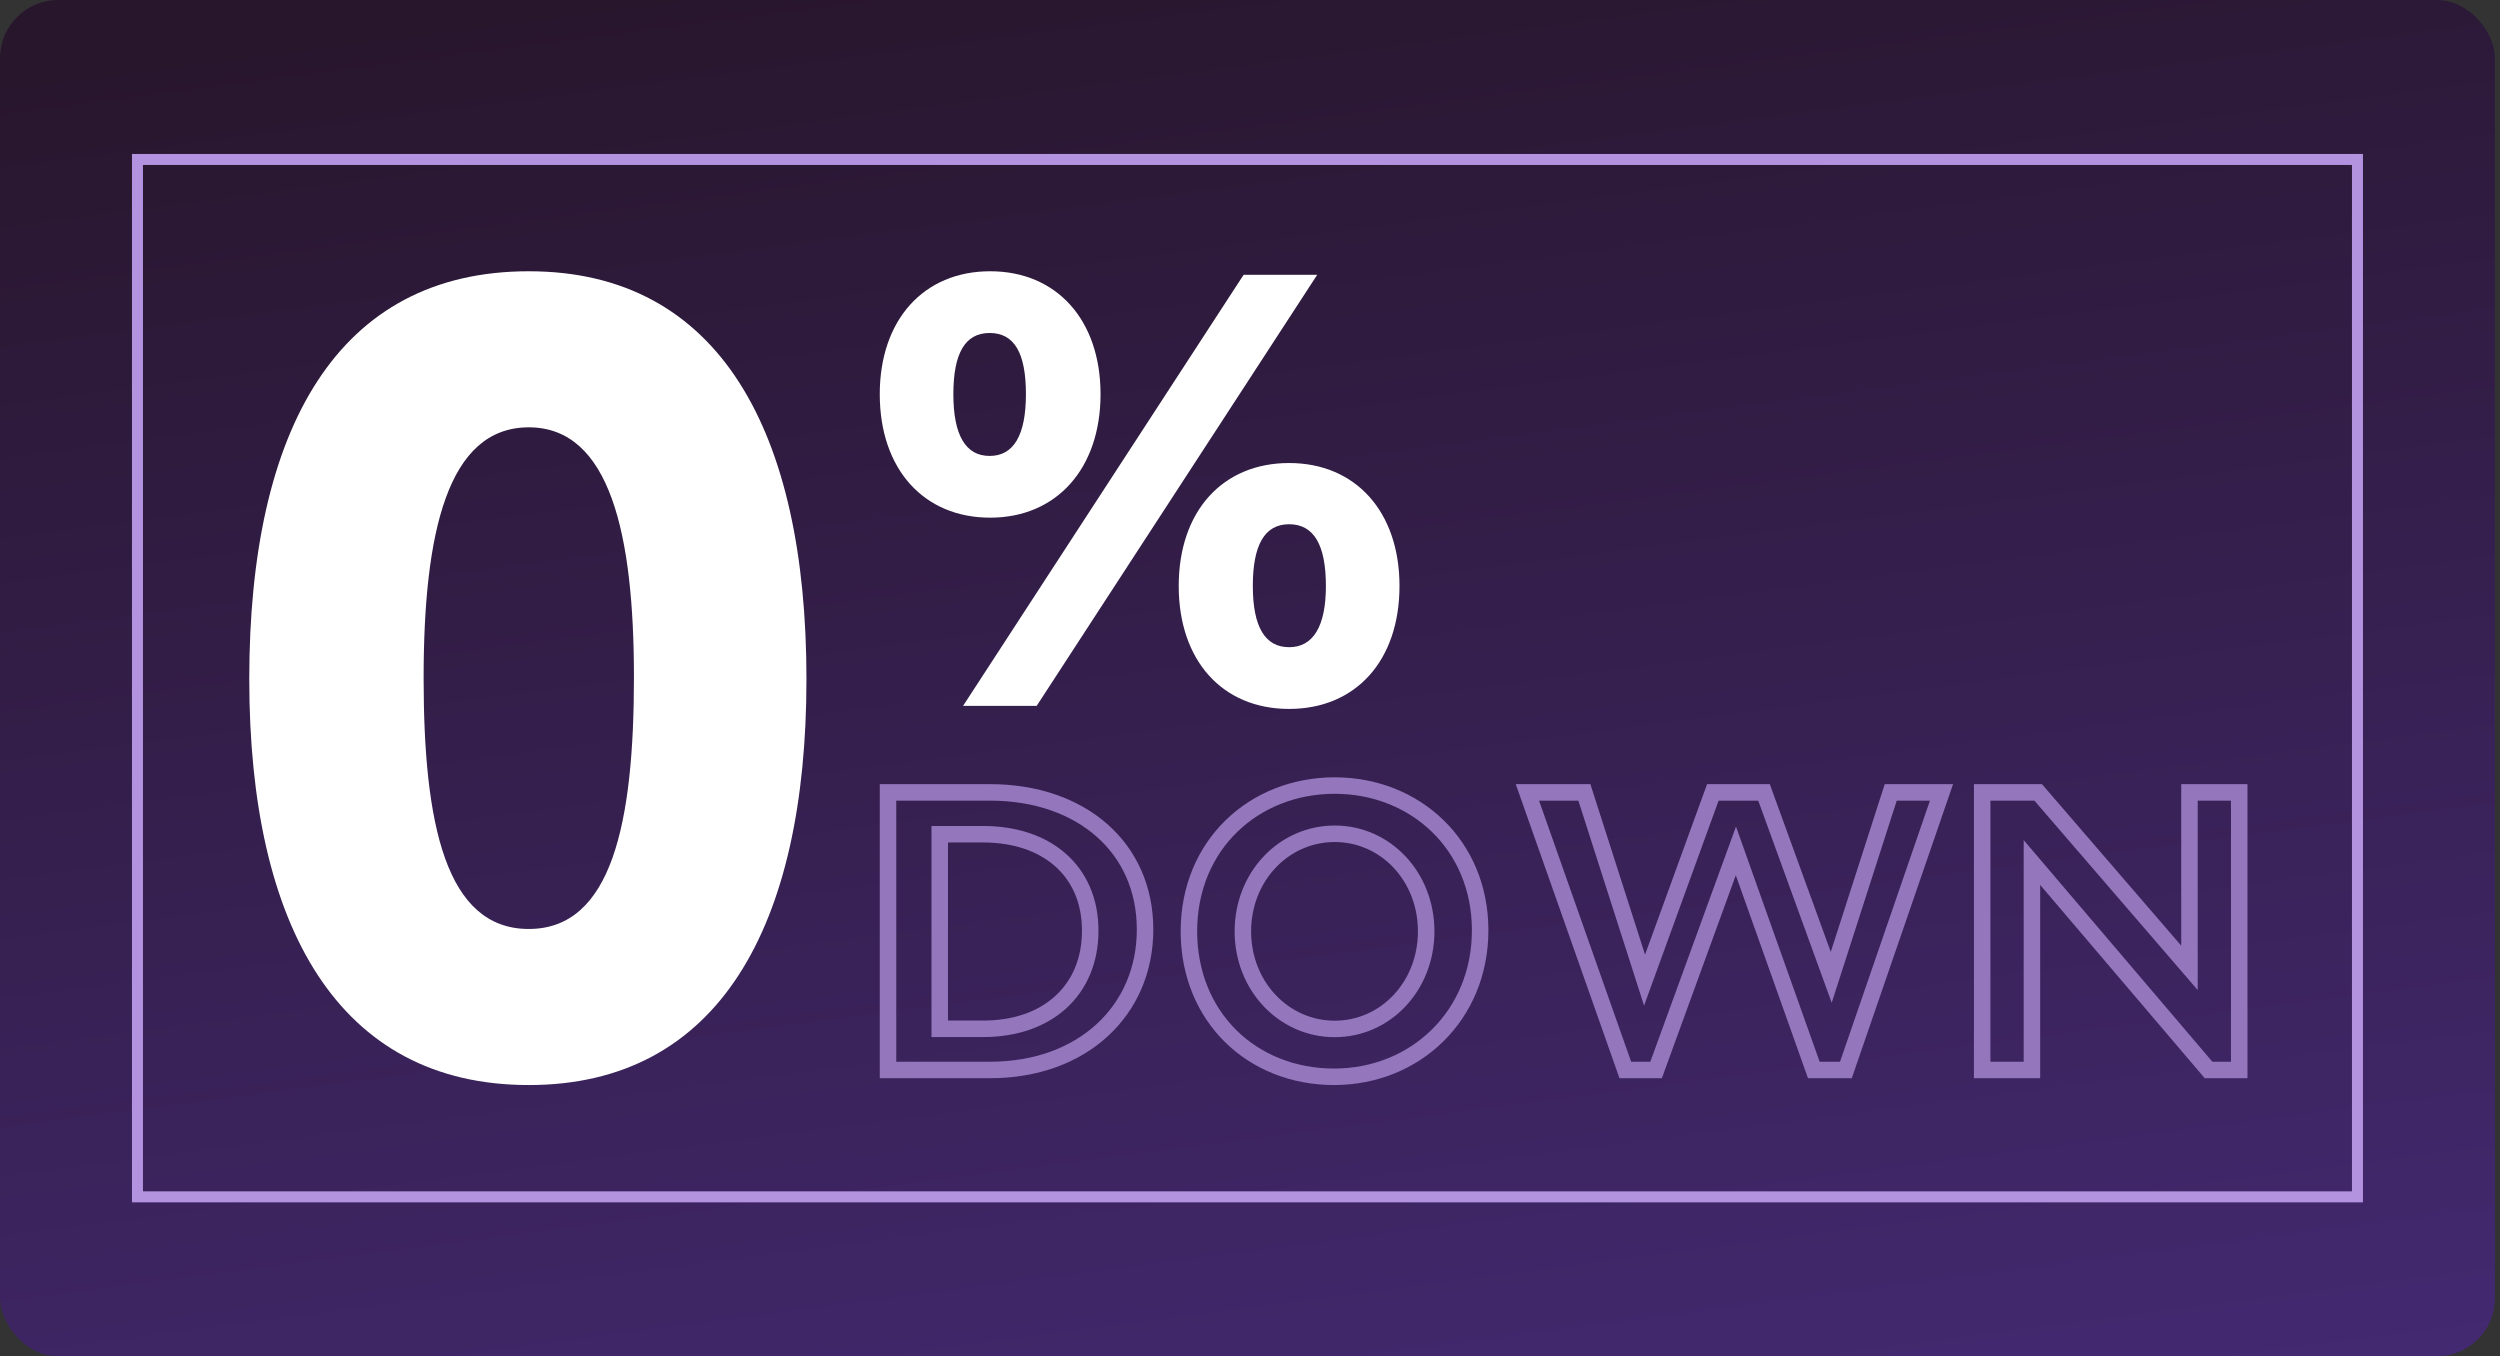
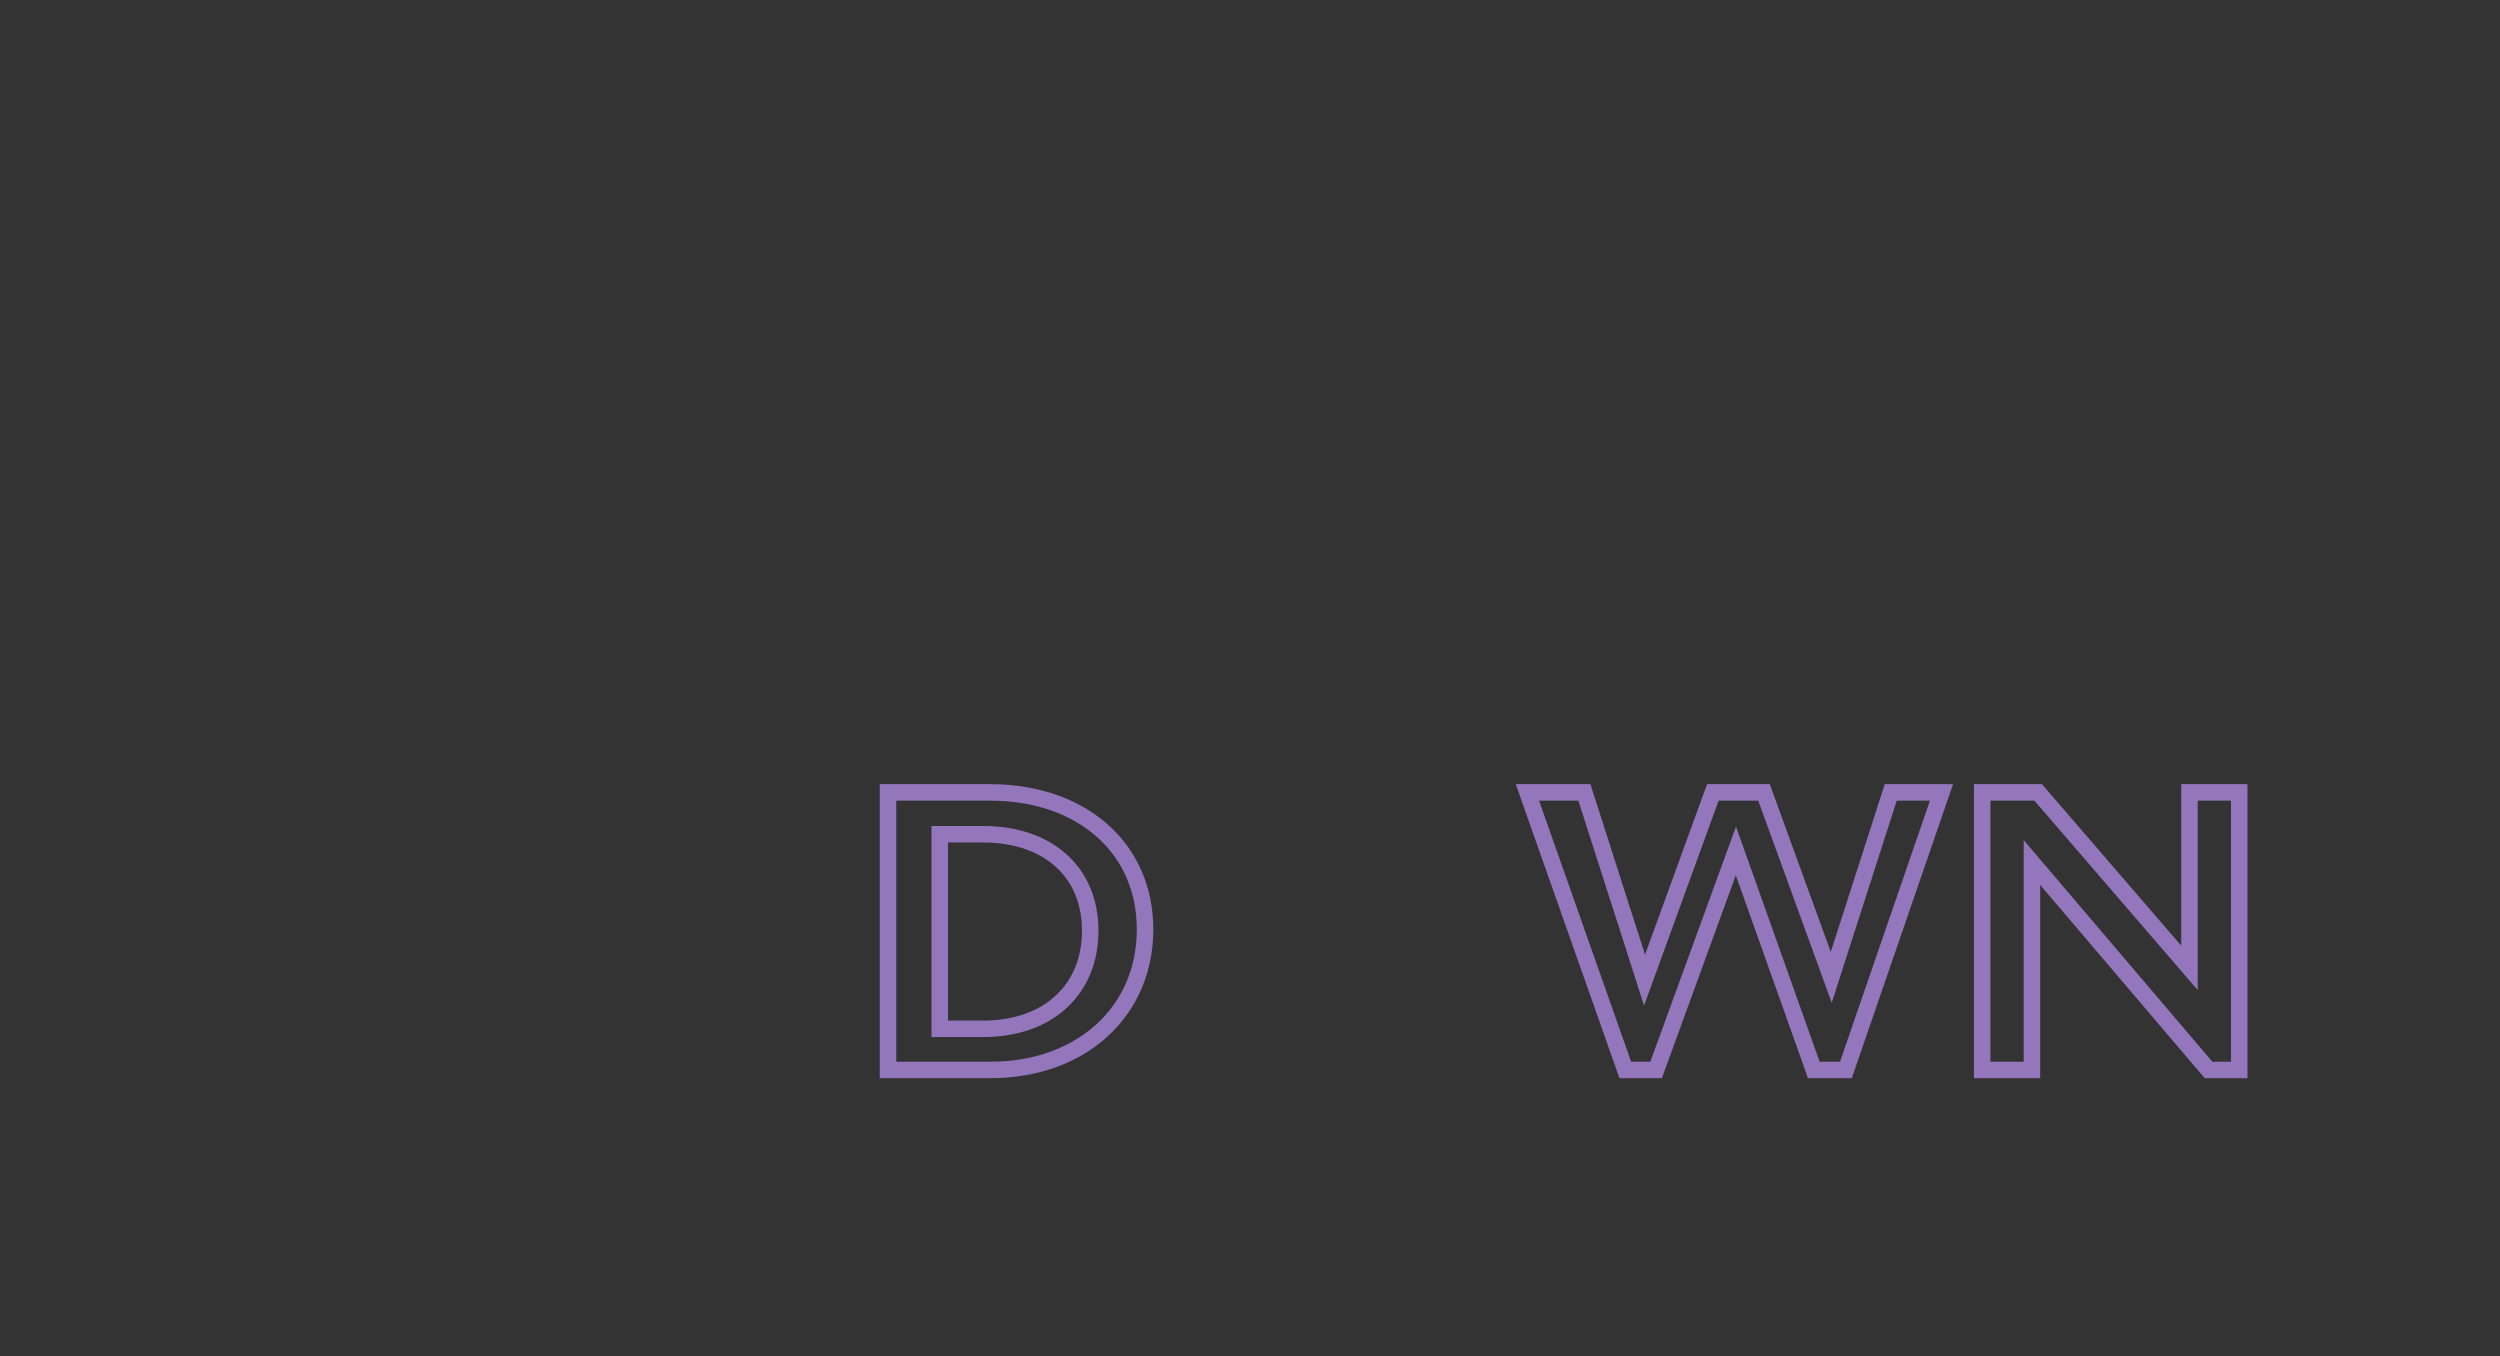
<svg xmlns="http://www.w3.org/2000/svg" width="341" height="185" viewBox="0 0 341 185" fill="none">
  <rect x="0" y="0" width="341" height="185" fill="#333333" stroke="none" />
-   <rect width="340.308" height="185" rx="7.933" fill="url(#paint0_linear_11413_8023)" />
-   <rect x="18.75" y="21.75" width="302.808" height="141.5" stroke="#B393E0" stroke-width="1.5" />
-   <path d="M34 92.627C34 58.414 46.08 37 72.126 37C98.172 37 110 58.921 110 92.627C110 126.332 98.046 148 72.126 148C46.205 148 34 126.459 34 92.627ZM86.47 92.373C86.47 72.86 83.199 58.288 72.126 58.288C61.053 58.288 57.782 72.606 57.782 92.5C57.782 112.394 60.801 126.712 72.126 126.712C83.45 126.712 86.47 112.267 86.47 92.373Z" fill="white" />
  <path d="M129.304 113.789H128.179V114.914V139.205V140.33H129.304H134.098C138.445 140.33 142.107 139.052 144.695 136.688C147.293 134.314 148.705 130.939 148.705 126.965V126.918C148.705 122.911 147.25 119.589 144.626 117.282C142.018 114.989 138.361 113.789 134.098 113.789H129.304ZM156.186 126.777C156.186 137.88 147.624 145.942 135.048 145.942H121.125V108.083H135.048C141.371 108.083 146.656 110.024 150.346 113.296C154.025 116.558 156.186 121.203 156.186 126.777Z" stroke="#9476BC" stroke-width="2.25" />
-   <path d="M162.167 127.013C162.179 115.206 171.061 107.15 182.053 107.15C193.052 107.15 201.892 115.264 201.892 126.893C201.892 138.534 193.038 146.875 181.959 146.875C170.883 146.875 162.179 138.83 162.167 127.013ZM194.531 127.037C194.531 119.572 189.003 113.727 182.053 113.727C175.109 113.727 169.527 119.566 169.527 127.037C169.527 134.507 175.109 140.346 182.053 140.346C189.003 140.346 194.531 134.501 194.531 127.037Z" stroke="#9476BC" stroke-width="2.25" />
  <path d="M257.897 108.083H264.82L251.782 145.942H247.404L237.824 119.009L236.777 116.065L235.707 119.001L225.891 145.942H221.692L208.338 108.083H216.108L223.313 130.557L224.317 133.689L225.442 130.598L233.632 108.083H240.612L248.659 130.221L249.781 133.309L250.788 130.182L257.897 108.083Z" stroke="#9476BC" stroke-width="2.25" />
  <path d="M298.643 128.99V108.083H305.43V145.942H301.244L279.136 119.975L277.155 117.647V120.704V145.942H270.369V108.083H278.007L296.666 129.724L298.643 132.017V128.99Z" stroke="#9476BC" stroke-width="2.25" />
-   <path d="M120 53.77C120 43.625 125.995 37 135.056 37C144.118 37 150.113 43.625 150.113 53.77C150.113 63.916 144.118 70.61 135.056 70.61C125.995 70.61 120 63.985 120 53.77ZM139.936 53.77C139.936 48.111 138.333 45.42 134.987 45.42C131.641 45.42 130.038 48.18 130.038 53.77C130.038 59.361 131.711 62.19 134.987 62.19C138.263 62.19 139.936 59.361 139.936 53.77ZM169.63 37.483H179.668L141.4 96.283H131.362L169.63 37.483ZM160.778 79.927C160.778 69.713 166.773 63.157 175.834 63.157C184.896 63.157 190.891 69.782 190.891 79.927C190.891 90.072 184.966 96.697 175.834 96.697C166.703 96.697 160.778 90.072 160.778 79.927ZM180.853 79.927C180.853 74.268 179.18 71.507 175.834 71.507C172.488 71.507 170.885 74.337 170.885 79.927C170.885 85.517 172.558 88.278 175.834 88.278C179.11 88.278 180.853 85.448 180.853 79.927Z" fill="white" />
  <defs>
    <linearGradient id="paint0_linear_11413_8023" x1="0" y1="0" x2="29.341" y2="225.467" gradientUnits="userSpaceOnUse">
      <stop offset="0.047" stop-color="#28162D" />
      <stop offset="1" stop-color="#432971" />
    </linearGradient>
  </defs>
</svg>